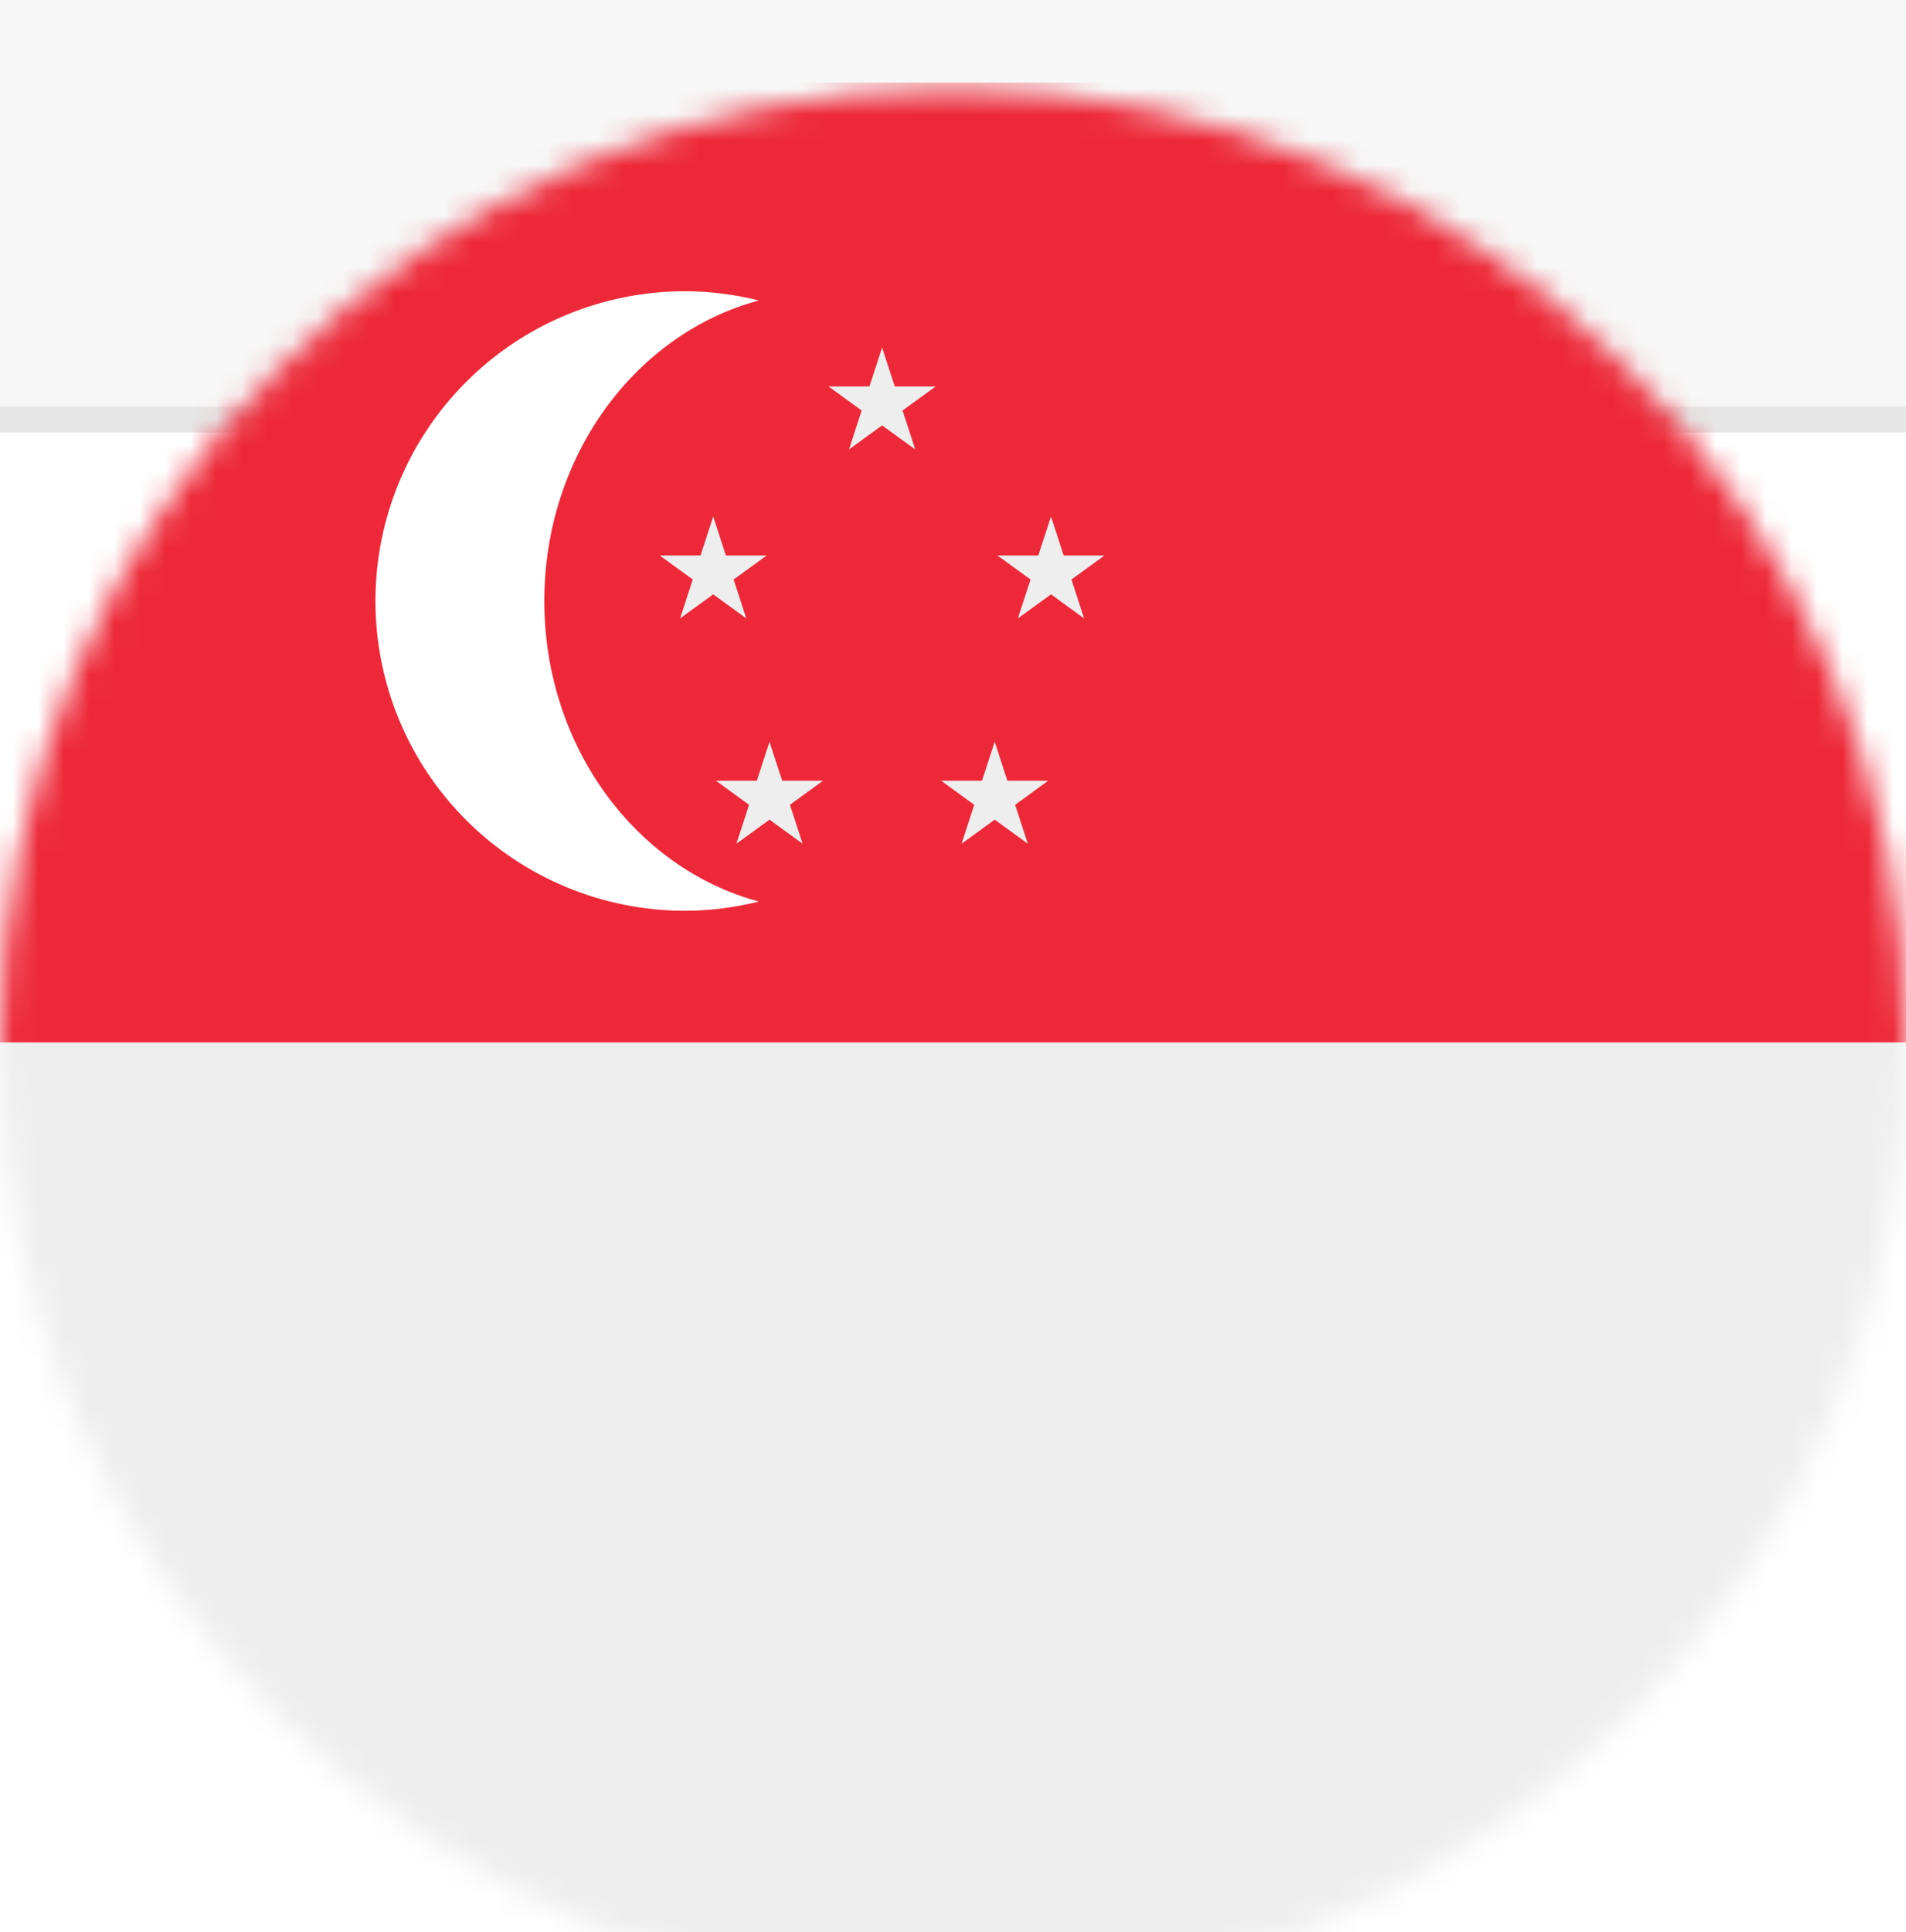
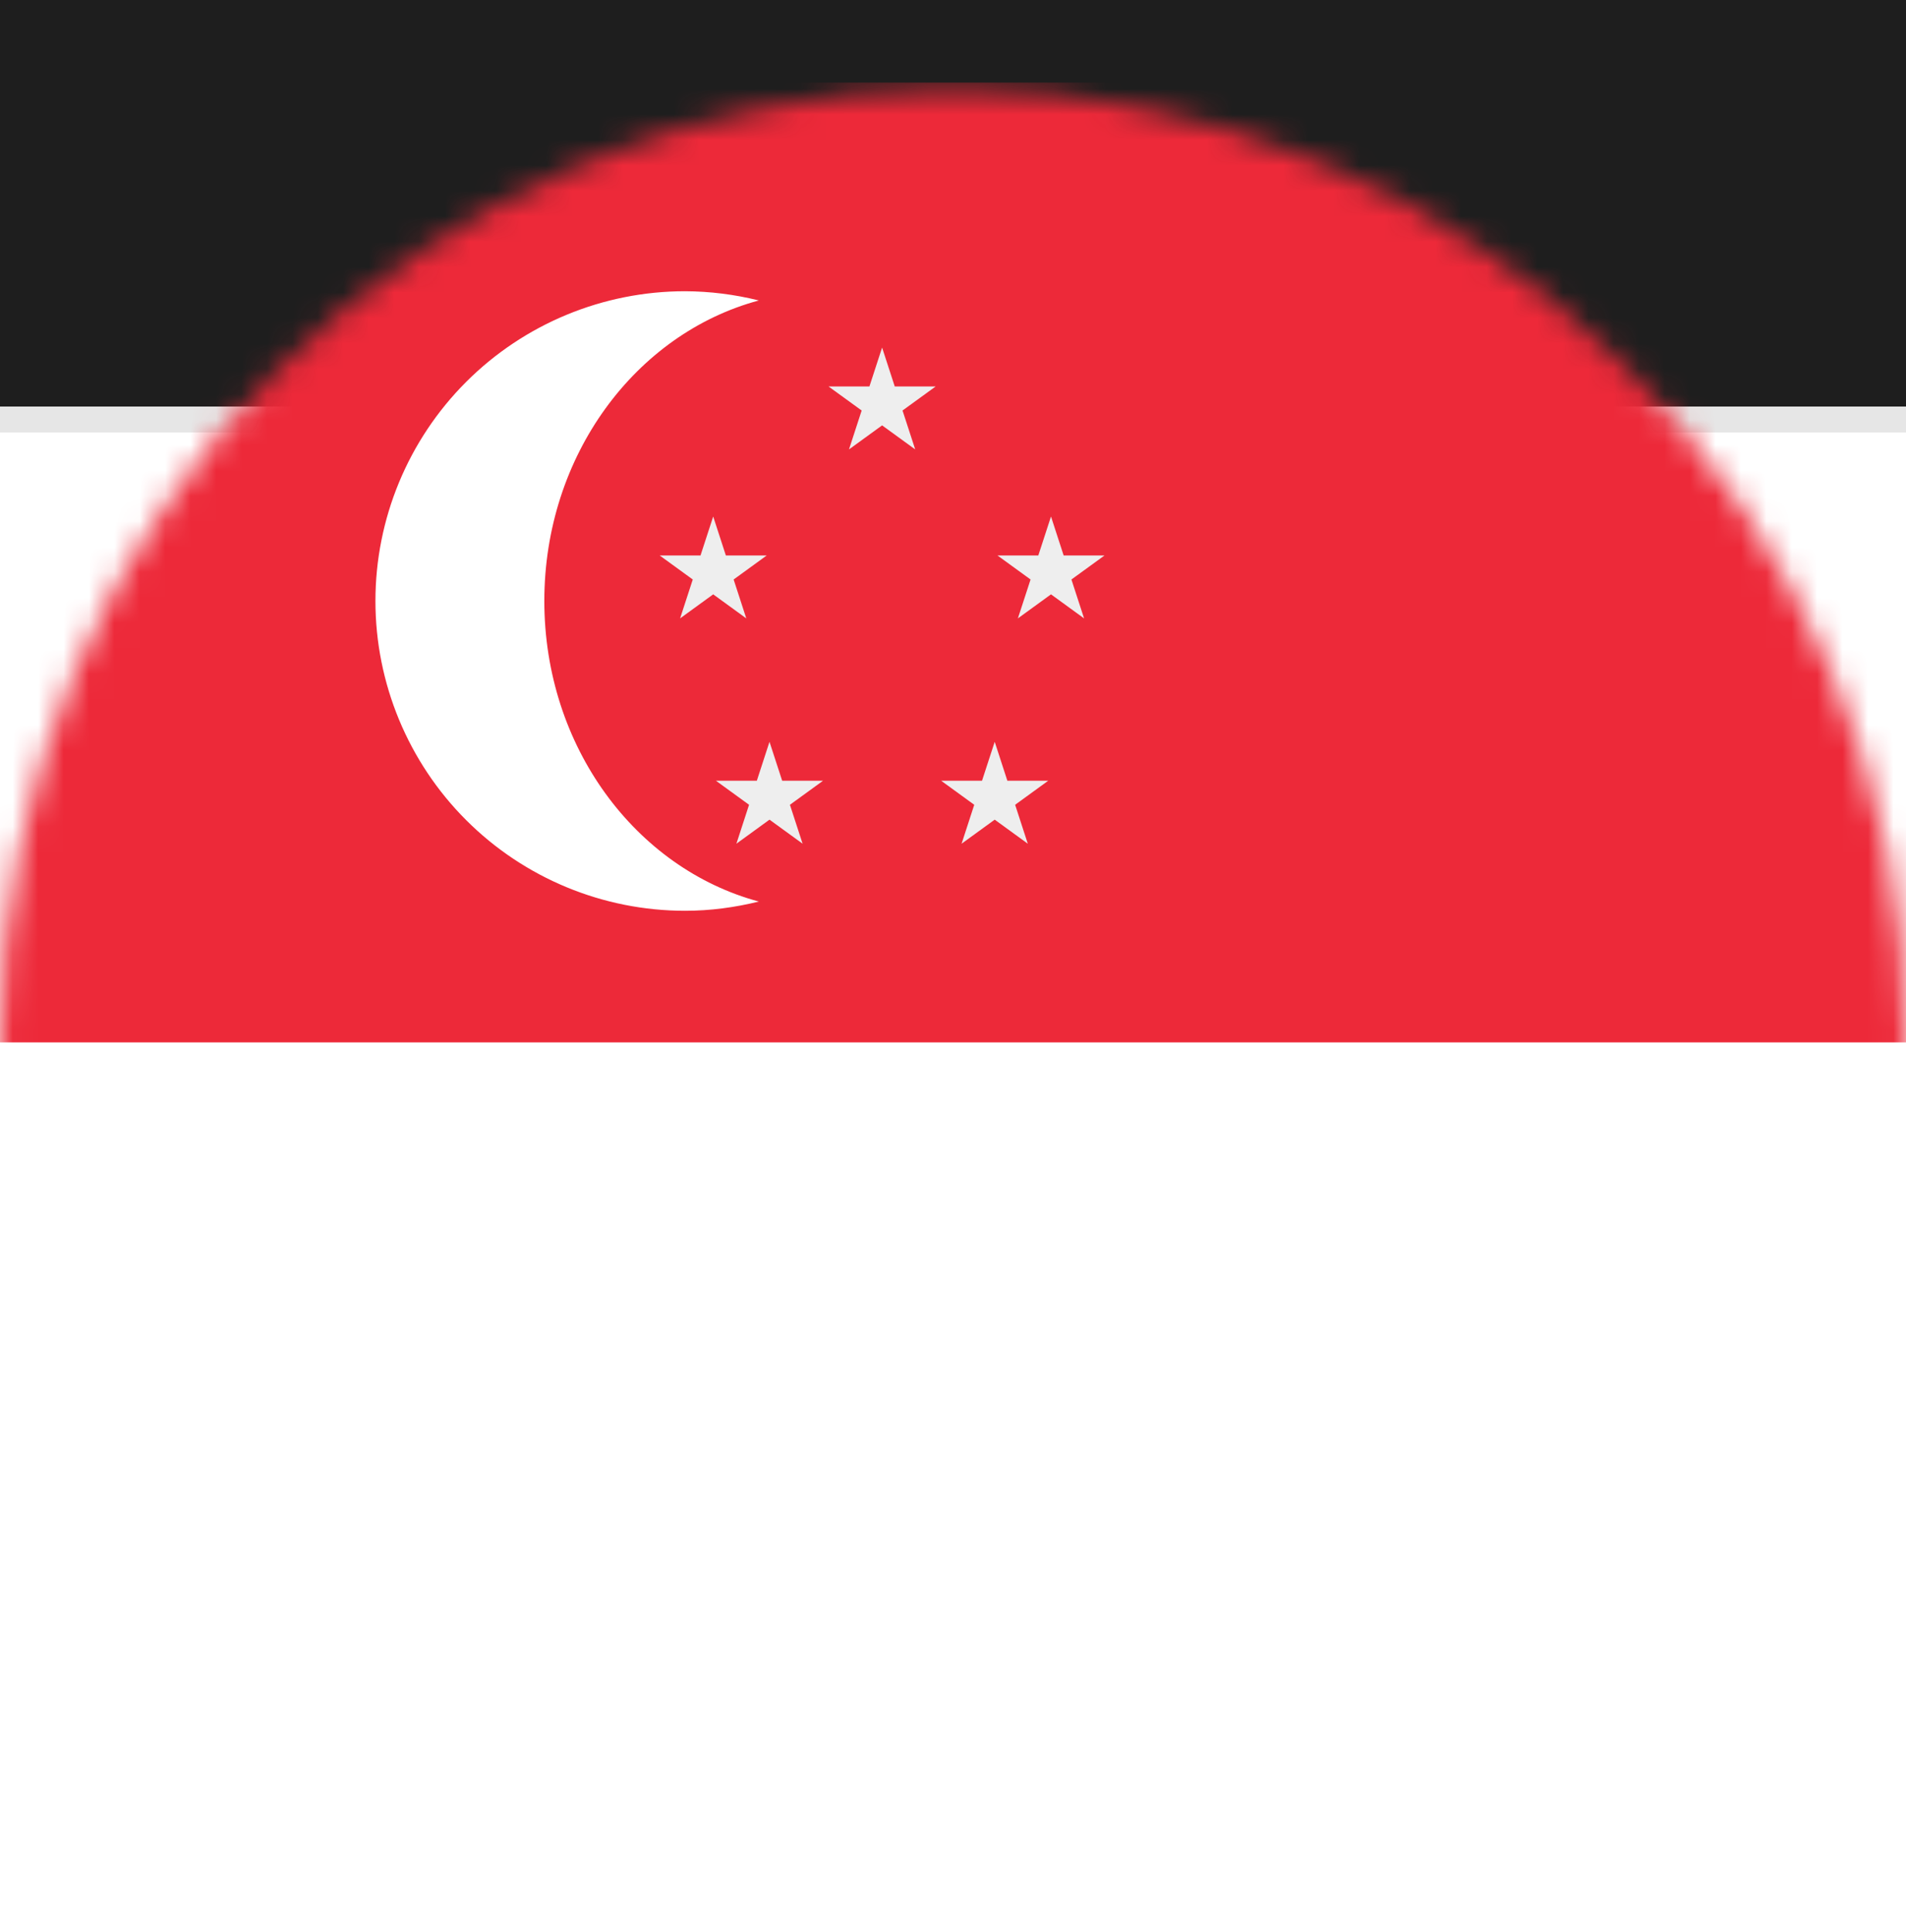
<svg xmlns="http://www.w3.org/2000/svg" width="75" height="76" viewBox="0 0 75 76" fill="none">
  <rect width="75" height="76" fill="#1E1E1E" />
  <g id="[Desktop] 6.1 - Customer Testimonials" clip-path="url(#clip0_0_1)">
-     <rect width="1920" height="1080" transform="translate(-214 -477)" fill="#F7F7F7" />
    <g id="Frame 119" filter="url(#filter0_d_0_1)">
      <rect x="-40" y="13" width="596" height="217" rx="10" fill="white" shape-rendering="crispEdges" />
      <rect x="-39.5" y="13.5" width="595" height="216" rx="9.5" stroke="black" stroke-opacity="0.1" shape-rendering="crispEdges" />
      <g id="Group 39">
        <mask id="mask0_0_1" style="mask-type:alpha" maskUnits="userSpaceOnUse" x="0" y="0" width="75" height="76">
          <circle id="Ellipse 18" cx="37.5" cy="38" r="37.5" fill="#D9D9D9" />
        </mask>
        <g mask="url(#mask0_0_1)">
          <g id="Group 39_2">
            <g id="Frame" clip-path="url(#clip1_0_1)">
-               <path id="Vector" d="M104.545 64.136C104.545 67.217 103.322 70.172 101.143 72.35C98.965 74.529 96.01 75.753 92.929 75.753H11.616C8.535 75.753 5.581 74.529 3.402 72.35C1.224 70.172 0 67.217 0 64.136V11.864C0 8.783 1.224 5.828 3.402 3.65C5.581 1.471 8.535 0.248 11.616 0.248H92.929C96.01 0.248 98.965 1.471 101.143 3.65C103.322 5.828 104.545 8.783 104.545 11.864V64.136Z" fill="#EEEEEE" />
              <path id="Vector_2" d="M104.545 38V11.864C104.545 8.783 103.322 5.828 101.143 3.65C98.965 1.471 96.01 0.248 92.929 0.248H11.616C8.535 0.248 5.581 1.471 3.402 3.65C1.224 5.828 0 8.783 0 11.864L0 38H104.545Z" fill="#ED2939" />
              <path id="Vector_3" d="M21.419 20.639C21.419 14.912 25.016 10.12 29.859 8.818C28.91 8.581 27.935 8.459 26.957 8.455C23.725 8.455 20.626 9.738 18.341 12.023C16.056 14.308 14.773 17.407 14.773 20.639C14.773 23.87 16.056 26.97 18.341 29.255C20.626 31.54 23.725 32.823 26.957 32.823C27.958 32.823 28.926 32.69 29.859 32.46C25.016 31.157 21.419 26.366 21.419 20.639Z" fill="white" />
              <path id="Vector_4" d="M34.71 10.67L35.208 12.201H36.817L35.514 13.146L36.013 14.677L34.71 13.731L33.407 14.677L33.906 13.146L32.603 12.201H34.211L34.71 10.67ZM30.279 26.177L30.778 27.708H32.386L31.083 28.654L31.582 30.185L30.279 29.239L28.977 30.185L29.475 28.654L28.172 27.708H29.781L30.279 26.177ZM39.141 26.177L39.639 27.708H41.247L39.945 28.654L40.443 30.185L39.141 29.239L37.838 30.185L38.336 28.654L37.034 27.708H38.642L39.141 26.177ZM28.064 17.316L28.562 18.847H30.171L28.868 19.793L29.366 21.323L28.064 20.377L26.761 21.323L27.26 19.793L25.957 18.847H27.565L28.064 17.316ZM41.356 17.316L41.854 18.847H43.463L42.16 19.793L42.658 21.323L41.356 20.377L40.053 21.323L40.552 19.793L39.249 18.847H40.857L41.356 17.316Z" fill="#EEEEEE" />
            </g>
          </g>
        </g>
      </g>
    </g>
  </g>
  <defs>
    <filter id="filter0_d_0_1" x="-48" y="-4.5" width="612" height="245.5" filterUnits="userSpaceOnUse" color-interpolation-filters="sRGB">
      <feFlood flood-opacity="0" result="BackgroundImageFix" />
      <feColorMatrix in="SourceAlpha" type="matrix" values="0 0 0 0 0 0 0 0 0 0 0 0 0 0 0 0 0 0 127 0" result="hardAlpha" />
      <feMorphology radius="4" operator="erode" in="SourceAlpha" result="effect1_dropShadow_0_1" />
      <feOffset dy="3" />
      <feGaussianBlur stdDeviation="6" />
      <feComposite in2="hardAlpha" operator="out" />
      <feColorMatrix type="matrix" values="0 0 0 0 0 0 0 0 0 0 0 0 0 0 0 0 0 0 0.08 0" />
      <feBlend mode="normal" in2="BackgroundImageFix" result="effect1_dropShadow_0_1" />
      <feBlend mode="normal" in="SourceGraphic" in2="effect1_dropShadow_0_1" result="shape" />
    </filter>
    <clipPath id="clip0_0_1">
      <rect width="1920" height="1080" fill="white" transform="translate(-214 -477)" />
    </clipPath>
    <clipPath id="clip1_0_1">
      <rect width="104.545" height="104.545" fill="white" transform="translate(0 -14.273)" />
    </clipPath>
  </defs>
</svg>